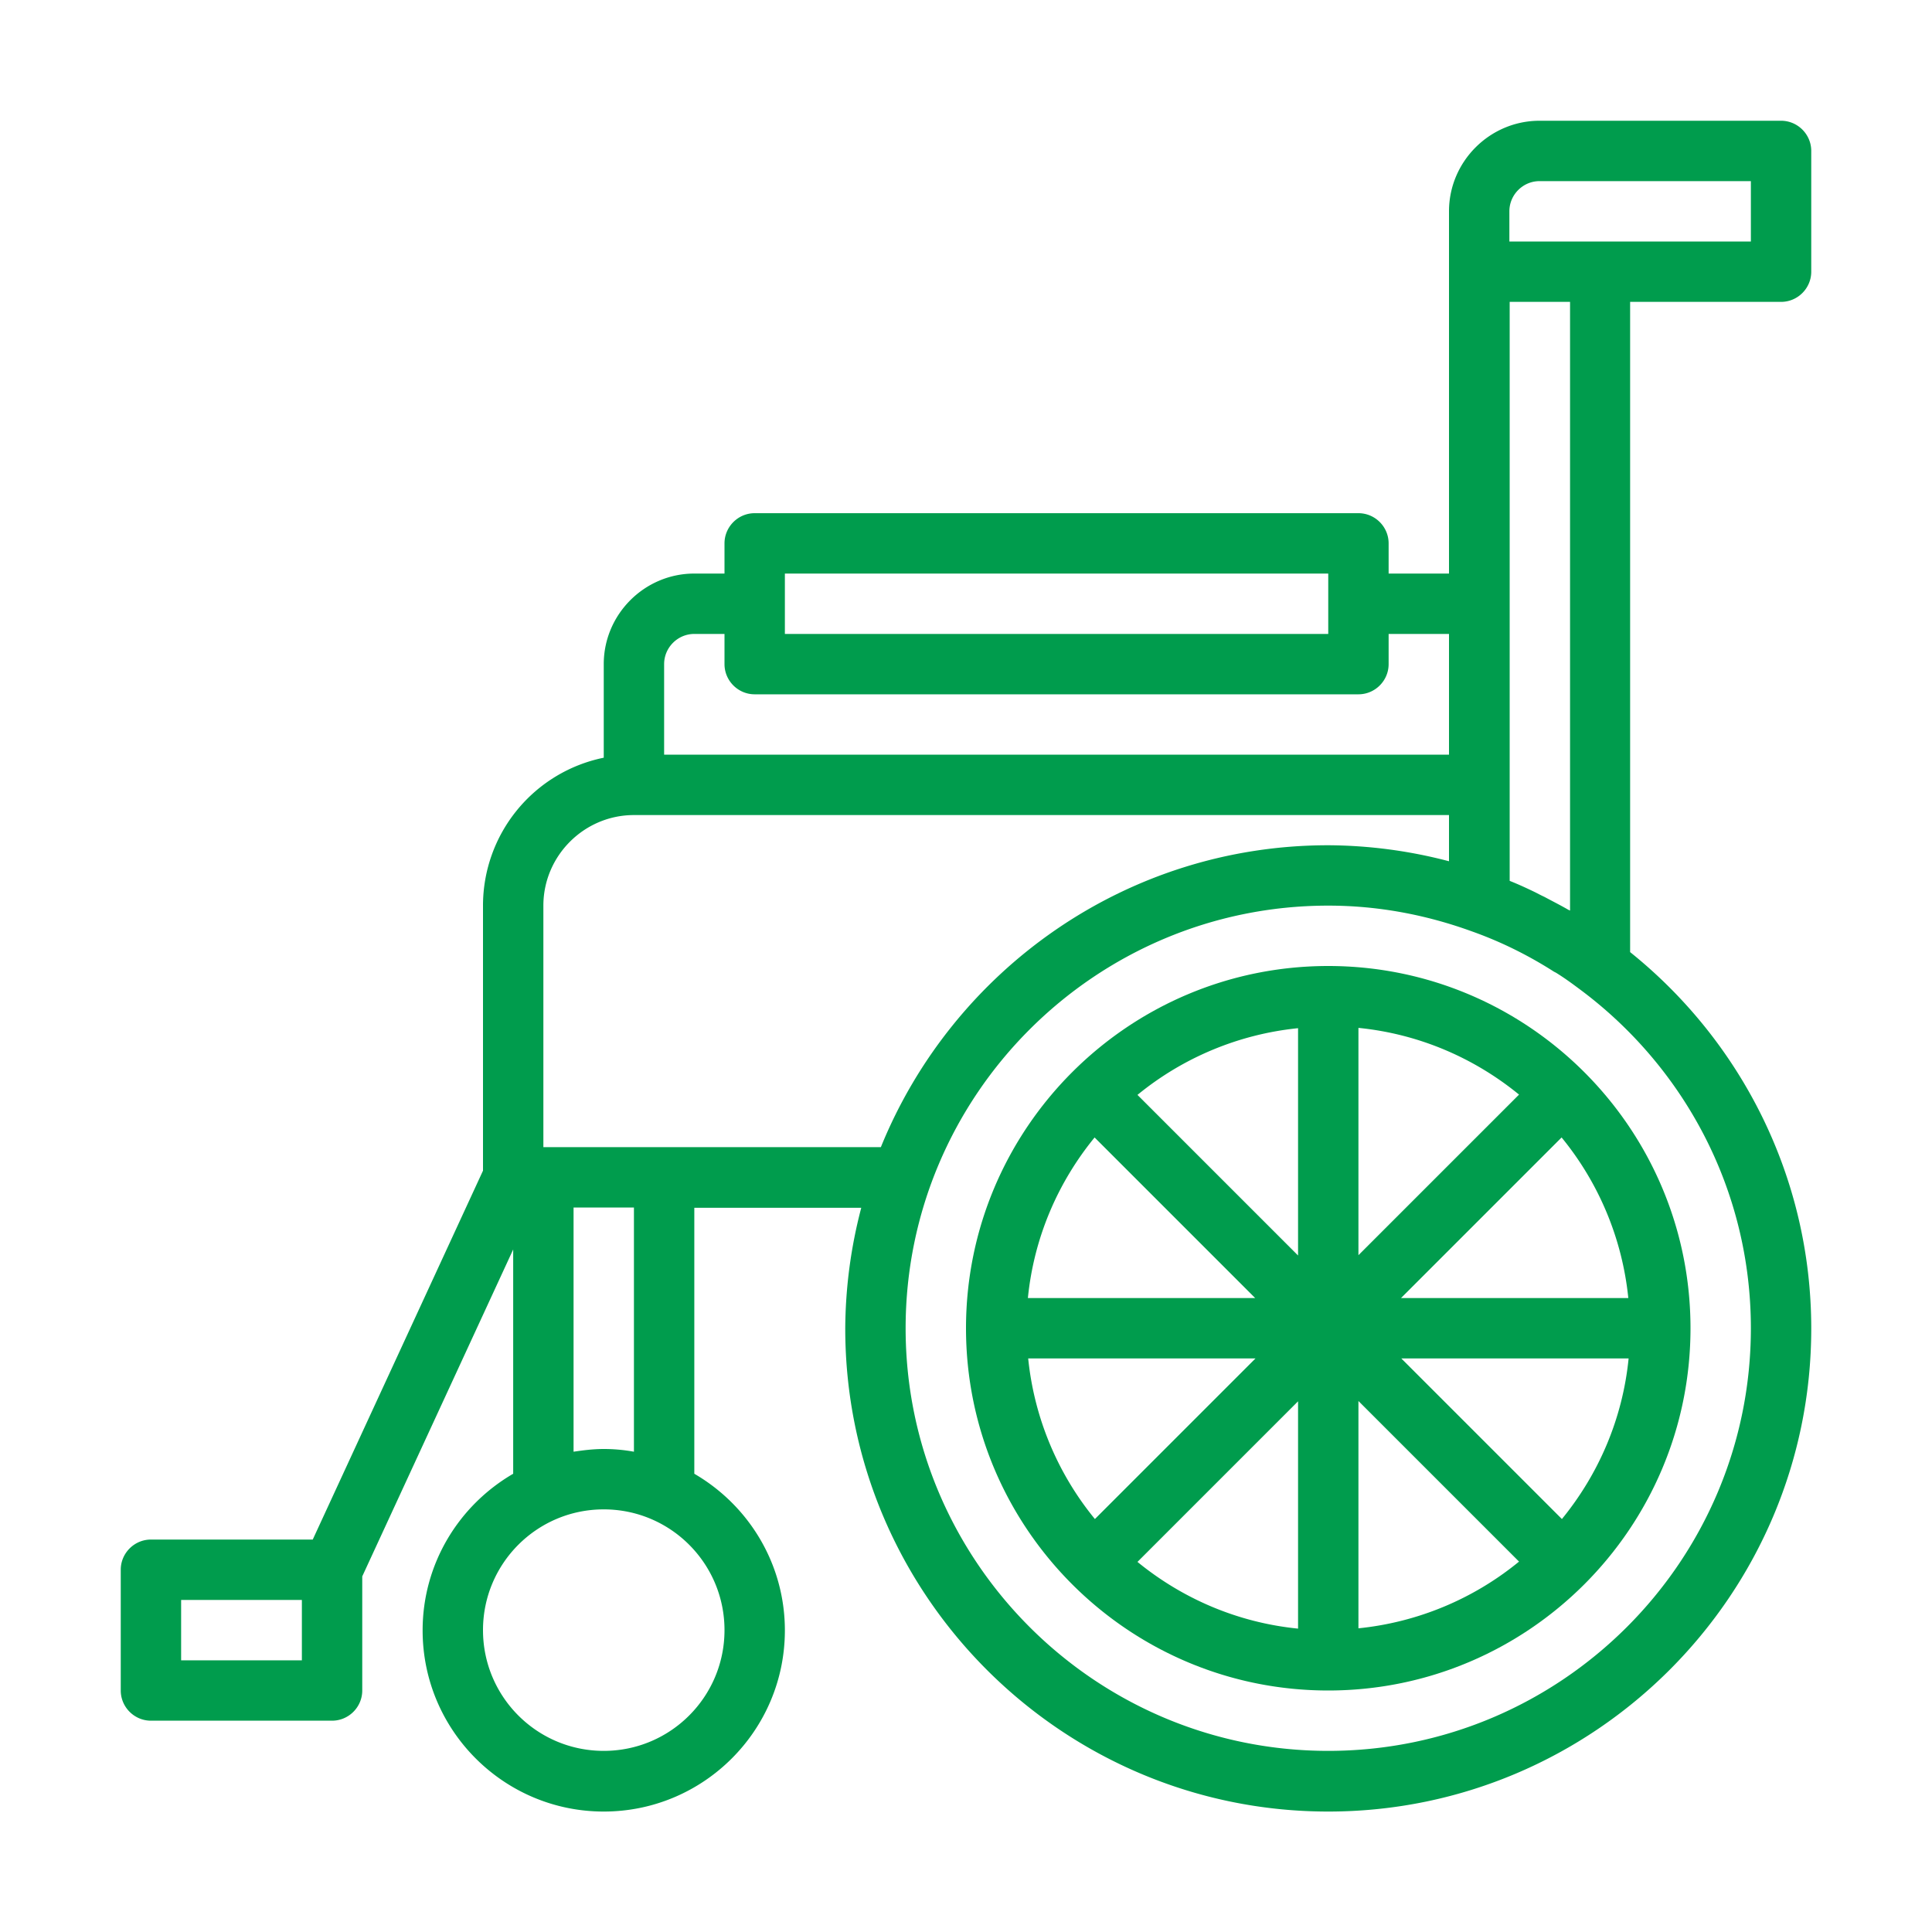
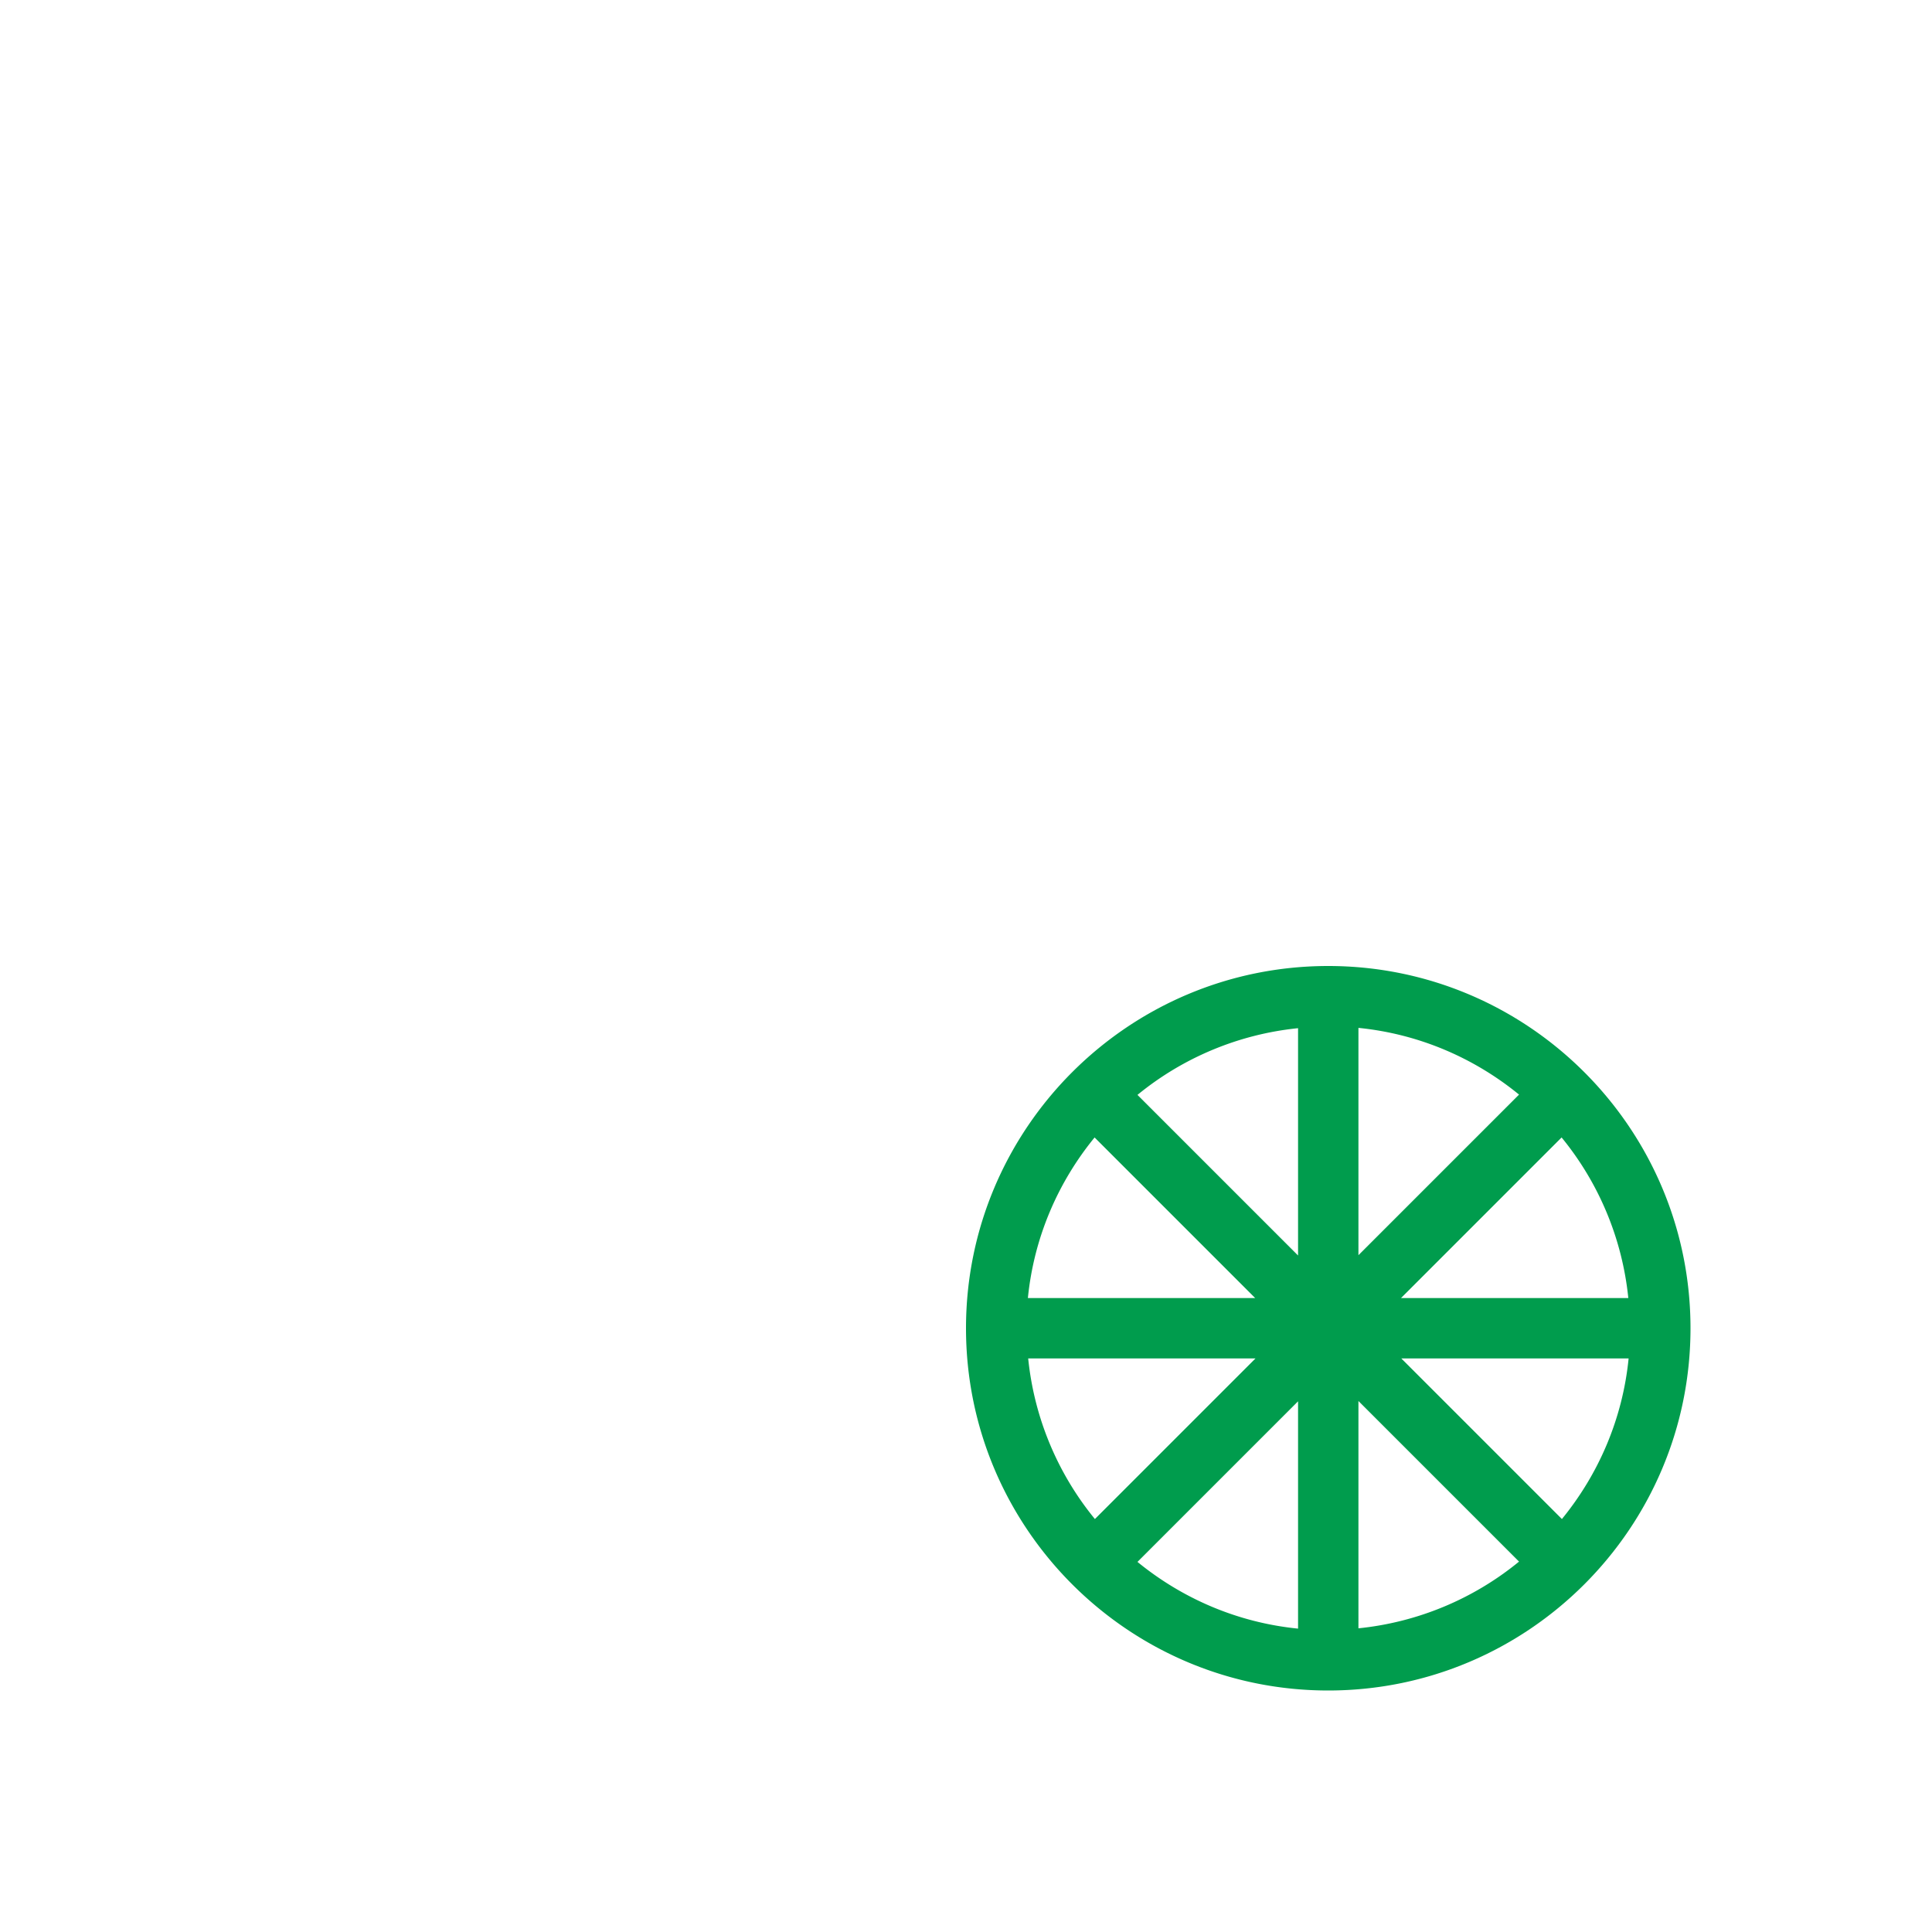
<svg xmlns="http://www.w3.org/2000/svg" width="512" height="512" x="0" y="0" viewBox="0 0 64 64" style="enable-background:new 0 0 512 512" xml:space="preserve" class="">
  <g>
    <path d="M44 32c-6.62 0-12 5.38-12 12s5.38 12 12 12 12-5.38 12-12-5.38-12-12-12zm1 2.05c2.01.2 3.84 1 5.32 2.21L45 41.58v-7.54zm-2 7.54-5.32-5.32A9.981 9.981 0 0 1 43 34.06v7.54zM41.59 43h-7.54c.2-2.01 1-3.84 2.21-5.32L41.58 43zm0 2-5.32 5.32A9.981 9.981 0 0 1 34.06 45h7.54zM43 46.41v7.54c-2.01-.2-3.84-1-5.32-2.21L43 46.42zm2 0 5.32 5.32A9.981 9.981 0 0 1 45 53.94V46.4zM46.41 45h7.54c-.2 2.01-1 3.84-2.21 5.32L46.42 45zm0-2 5.32-5.32A9.981 9.981 0 0 1 53.94 43H46.4z" fill="#009c4d" opacity="1" data-original="#000000" />
-     <path d="M59 10c.55 0 1-.45 1-1V5c0-.55-.45-1-1-1h-8c-1.65 0-3 1.35-3 3v12h-2v-1c0-.55-.45-1-1-1H25c-.55 0-1 .45-1 1v1h-1c-1.65 0-3 1.35-3 3v3.1a5 5 0 0 0-4 4.9v8.78L10.36 51H5c-.55 0-1 .45-1 1v4c0 .55.45 1 1 1h6c.55 0 1-.45 1-1v-3.78l5-10.83v7.43c-1.79 1.04-3 2.97-3 5.19 0 3.31 2.69 6 6 6s6-2.69 6-6c0-2.22-1.21-4.15-3-5.19v-8.81h5.53a16.01 16.01 0 0 0-.53 4c0 8.82 7.18 16 16 16s16-7.18 16-16c0-5.04-2.35-9.54-6-12.47V10zm-9-3c0-.55.45-1 1-1h7v2h-8zM26 19h18v2H26zm-3 2h1v1c0 .55.45 1 1 1h20c.55 0 1-.45 1-1v-1h2v4H22v-3c0-.55.45-1 1-1zM10 55H6v-2h4zm10 3c-2.21 0-4-1.79-4-4s1.79-4 4-4 4 1.79 4 4-1.79 4-4 4zm1-9.91c-.33-.06-.66-.09-1-.09s-.67.04-1 .09V40h2zM22 38h-4v-8c0-1.65 1.35-3 3-3h27v1.53a16.01 16.01 0 0 0-4-.53c-6.7 0-12.44 4.14-14.82 10zm36 6c0 7.72-6.28 14-14 14s-14-6.28-14-14 6.28-14 14-14c1.67 0 3.26.31 4.75.85.96.34 1.87.79 2.73 1.34l.06.03c.26.16.51.34.75.52C55.75 35.29 58 39.38 58 44zm-6-13.84-.06-.03c-.26-.15-.52-.28-.78-.42-.11-.05-.22-.11-.32-.16-.27-.13-.55-.26-.83-.37V10h2v20.16z" fill="#009c4d" opacity="1" data-original="#000000" />
  </g>
</svg>